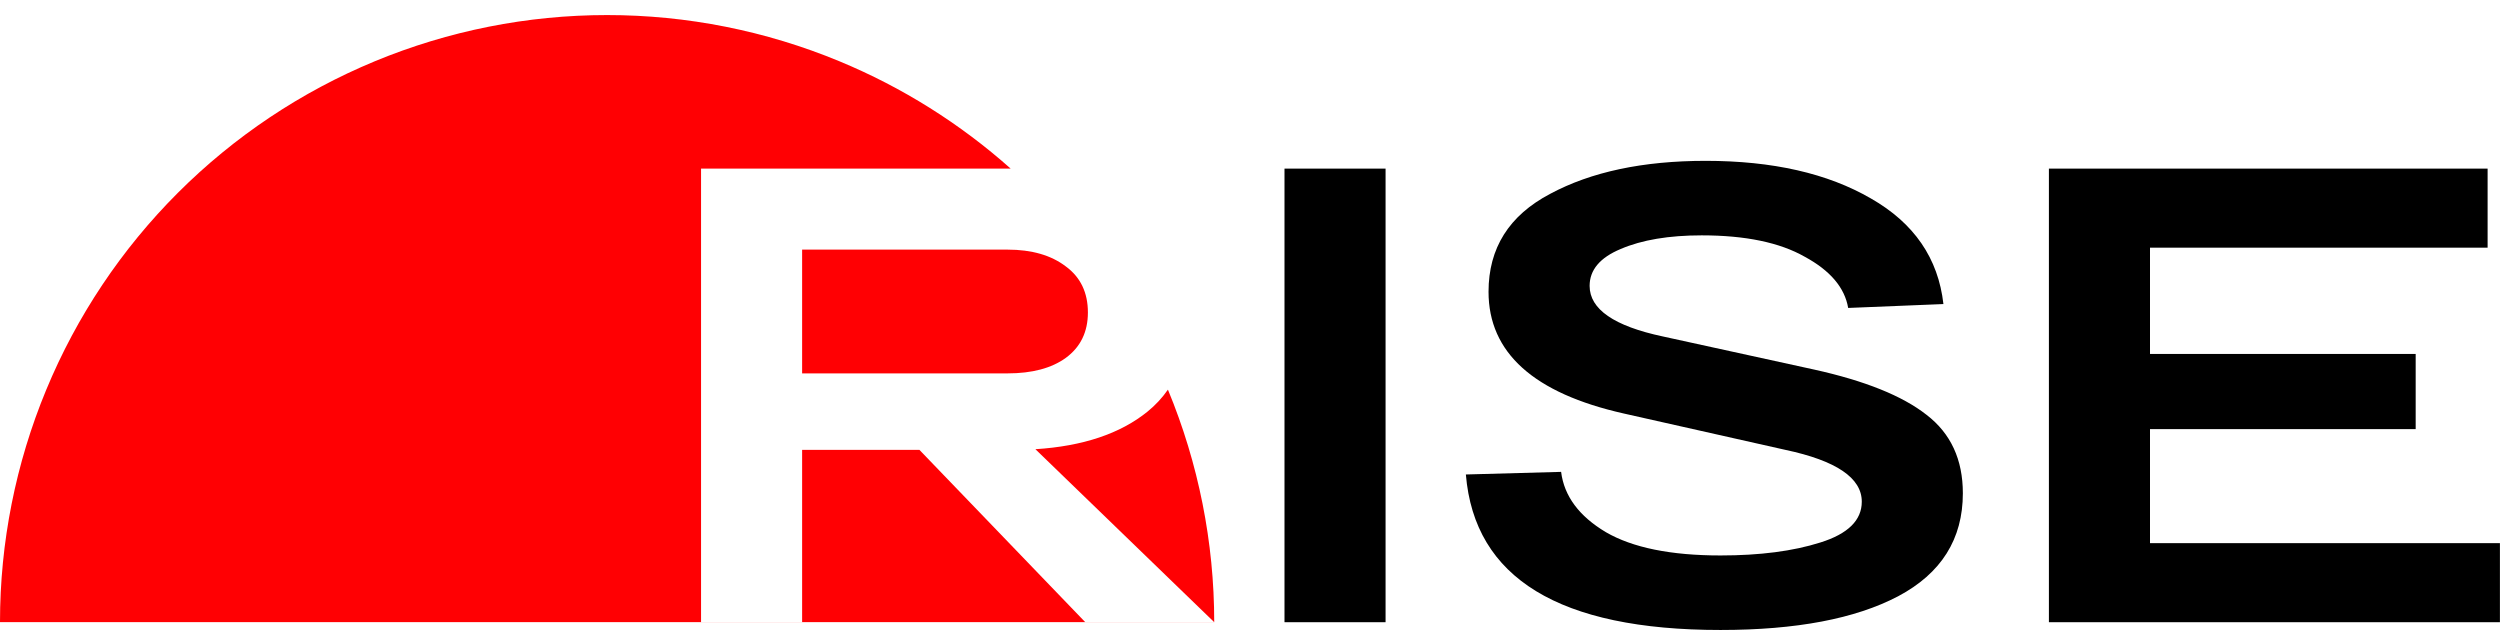
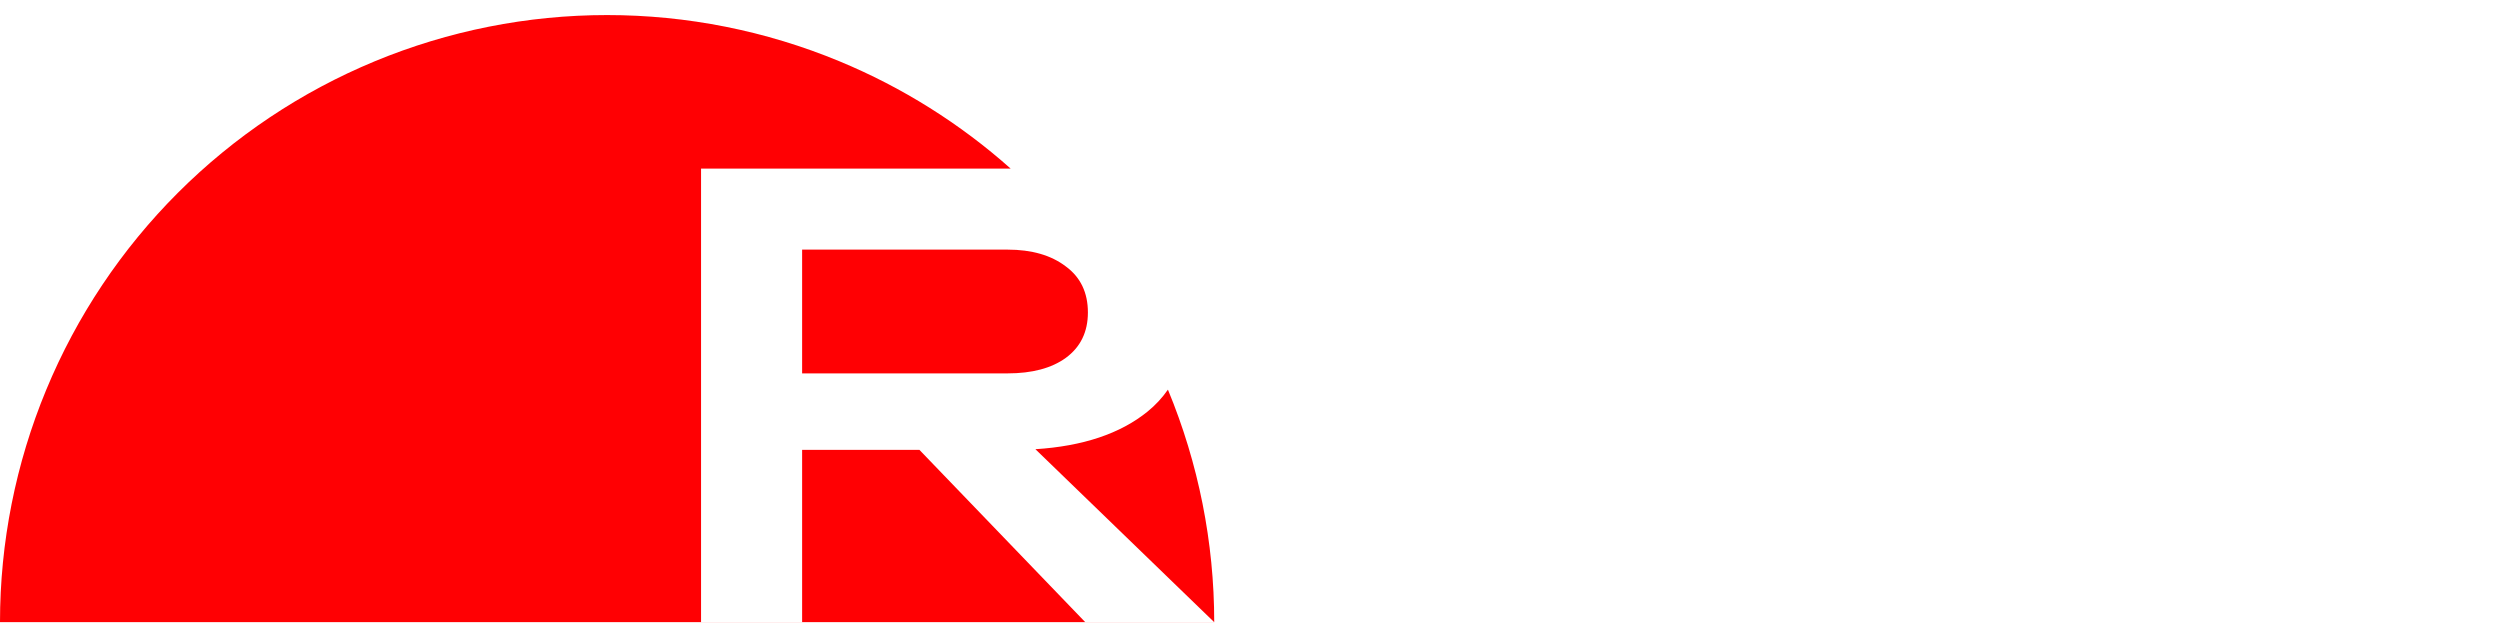
<svg xmlns="http://www.w3.org/2000/svg" width="119" height="30" viewBox="0 0 119 30" fill="none">
-   <path d="M61.142 29.617V8.026H65.953V29.617H61.142Z" fill="black" />
-   <path d="M74.309 22.461C74.453 23.613 75.162 24.569 76.437 25.33C77.712 26.07 79.532 26.44 81.897 26.44C83.768 26.44 85.351 26.235 86.647 25.823C87.963 25.412 88.621 24.764 88.621 23.88C88.621 22.749 87.407 21.927 84.981 21.413L77.301 19.685C73.003 18.719 70.854 16.786 70.854 13.887C70.854 11.81 71.831 10.257 73.784 9.229C75.738 8.18 78.206 7.656 81.187 7.656C84.374 7.656 86.996 8.252 89.052 9.445C91.109 10.617 92.26 12.293 92.507 14.473L87.973 14.658C87.808 13.691 87.12 12.879 85.906 12.221C84.714 11.543 83.079 11.203 81.002 11.203C79.439 11.203 78.154 11.419 77.147 11.851C76.159 12.262 75.666 12.848 75.666 13.609C75.666 14.719 76.828 15.521 79.151 16.015L86.338 17.588C88.765 18.123 90.554 18.842 91.705 19.747C92.857 20.631 93.432 21.875 93.432 23.479C93.432 25.659 92.404 27.294 90.348 28.384C88.312 29.453 85.495 29.987 81.897 29.987C74.227 29.987 70.186 27.52 69.775 22.585L74.309 22.461Z" fill="black" />
-   <path d="M97.528 29.617V8.026H118.41V11.789H102.34V16.848H114.986V20.426H102.34V25.854H118.996V29.617H97.528Z" fill="black" />
  <path fill-rule="evenodd" clip-rule="evenodd" d="M55.597 18.556C57.049 22.062 57.797 25.82 57.797 29.615H57.796L49.285 21.382C51.547 21.238 53.326 20.642 54.621 19.593C54.999 19.286 55.323 18.937 55.593 18.547L55.597 18.556ZM48.108 8.026C45.699 5.882 42.944 4.154 39.957 2.917C36.451 1.464 32.693 0.717 28.898 0.717C25.103 0.717 21.346 1.464 17.839 2.917C14.333 4.369 11.148 6.497 8.464 9.181C5.781 11.864 3.652 15.05 2.2 18.556C0.747 22.062 -3.31767e-07 25.82 0 29.615L33.37 29.615V29.617H38.181V29.615H51.658L51.66 29.617H57.798L57.796 29.615H51.658L43.764 21.413H38.181V29.615H33.37V8.026H48.108ZM38.181 11.882V17.773H47.959C49.131 17.773 50.056 17.526 50.735 17.033C51.434 16.519 51.784 15.799 51.784 14.874C51.784 13.928 51.434 13.198 50.735 12.684C50.036 12.149 49.111 11.882 47.959 11.882H38.181Z" fill="#FF0003" />
</svg>